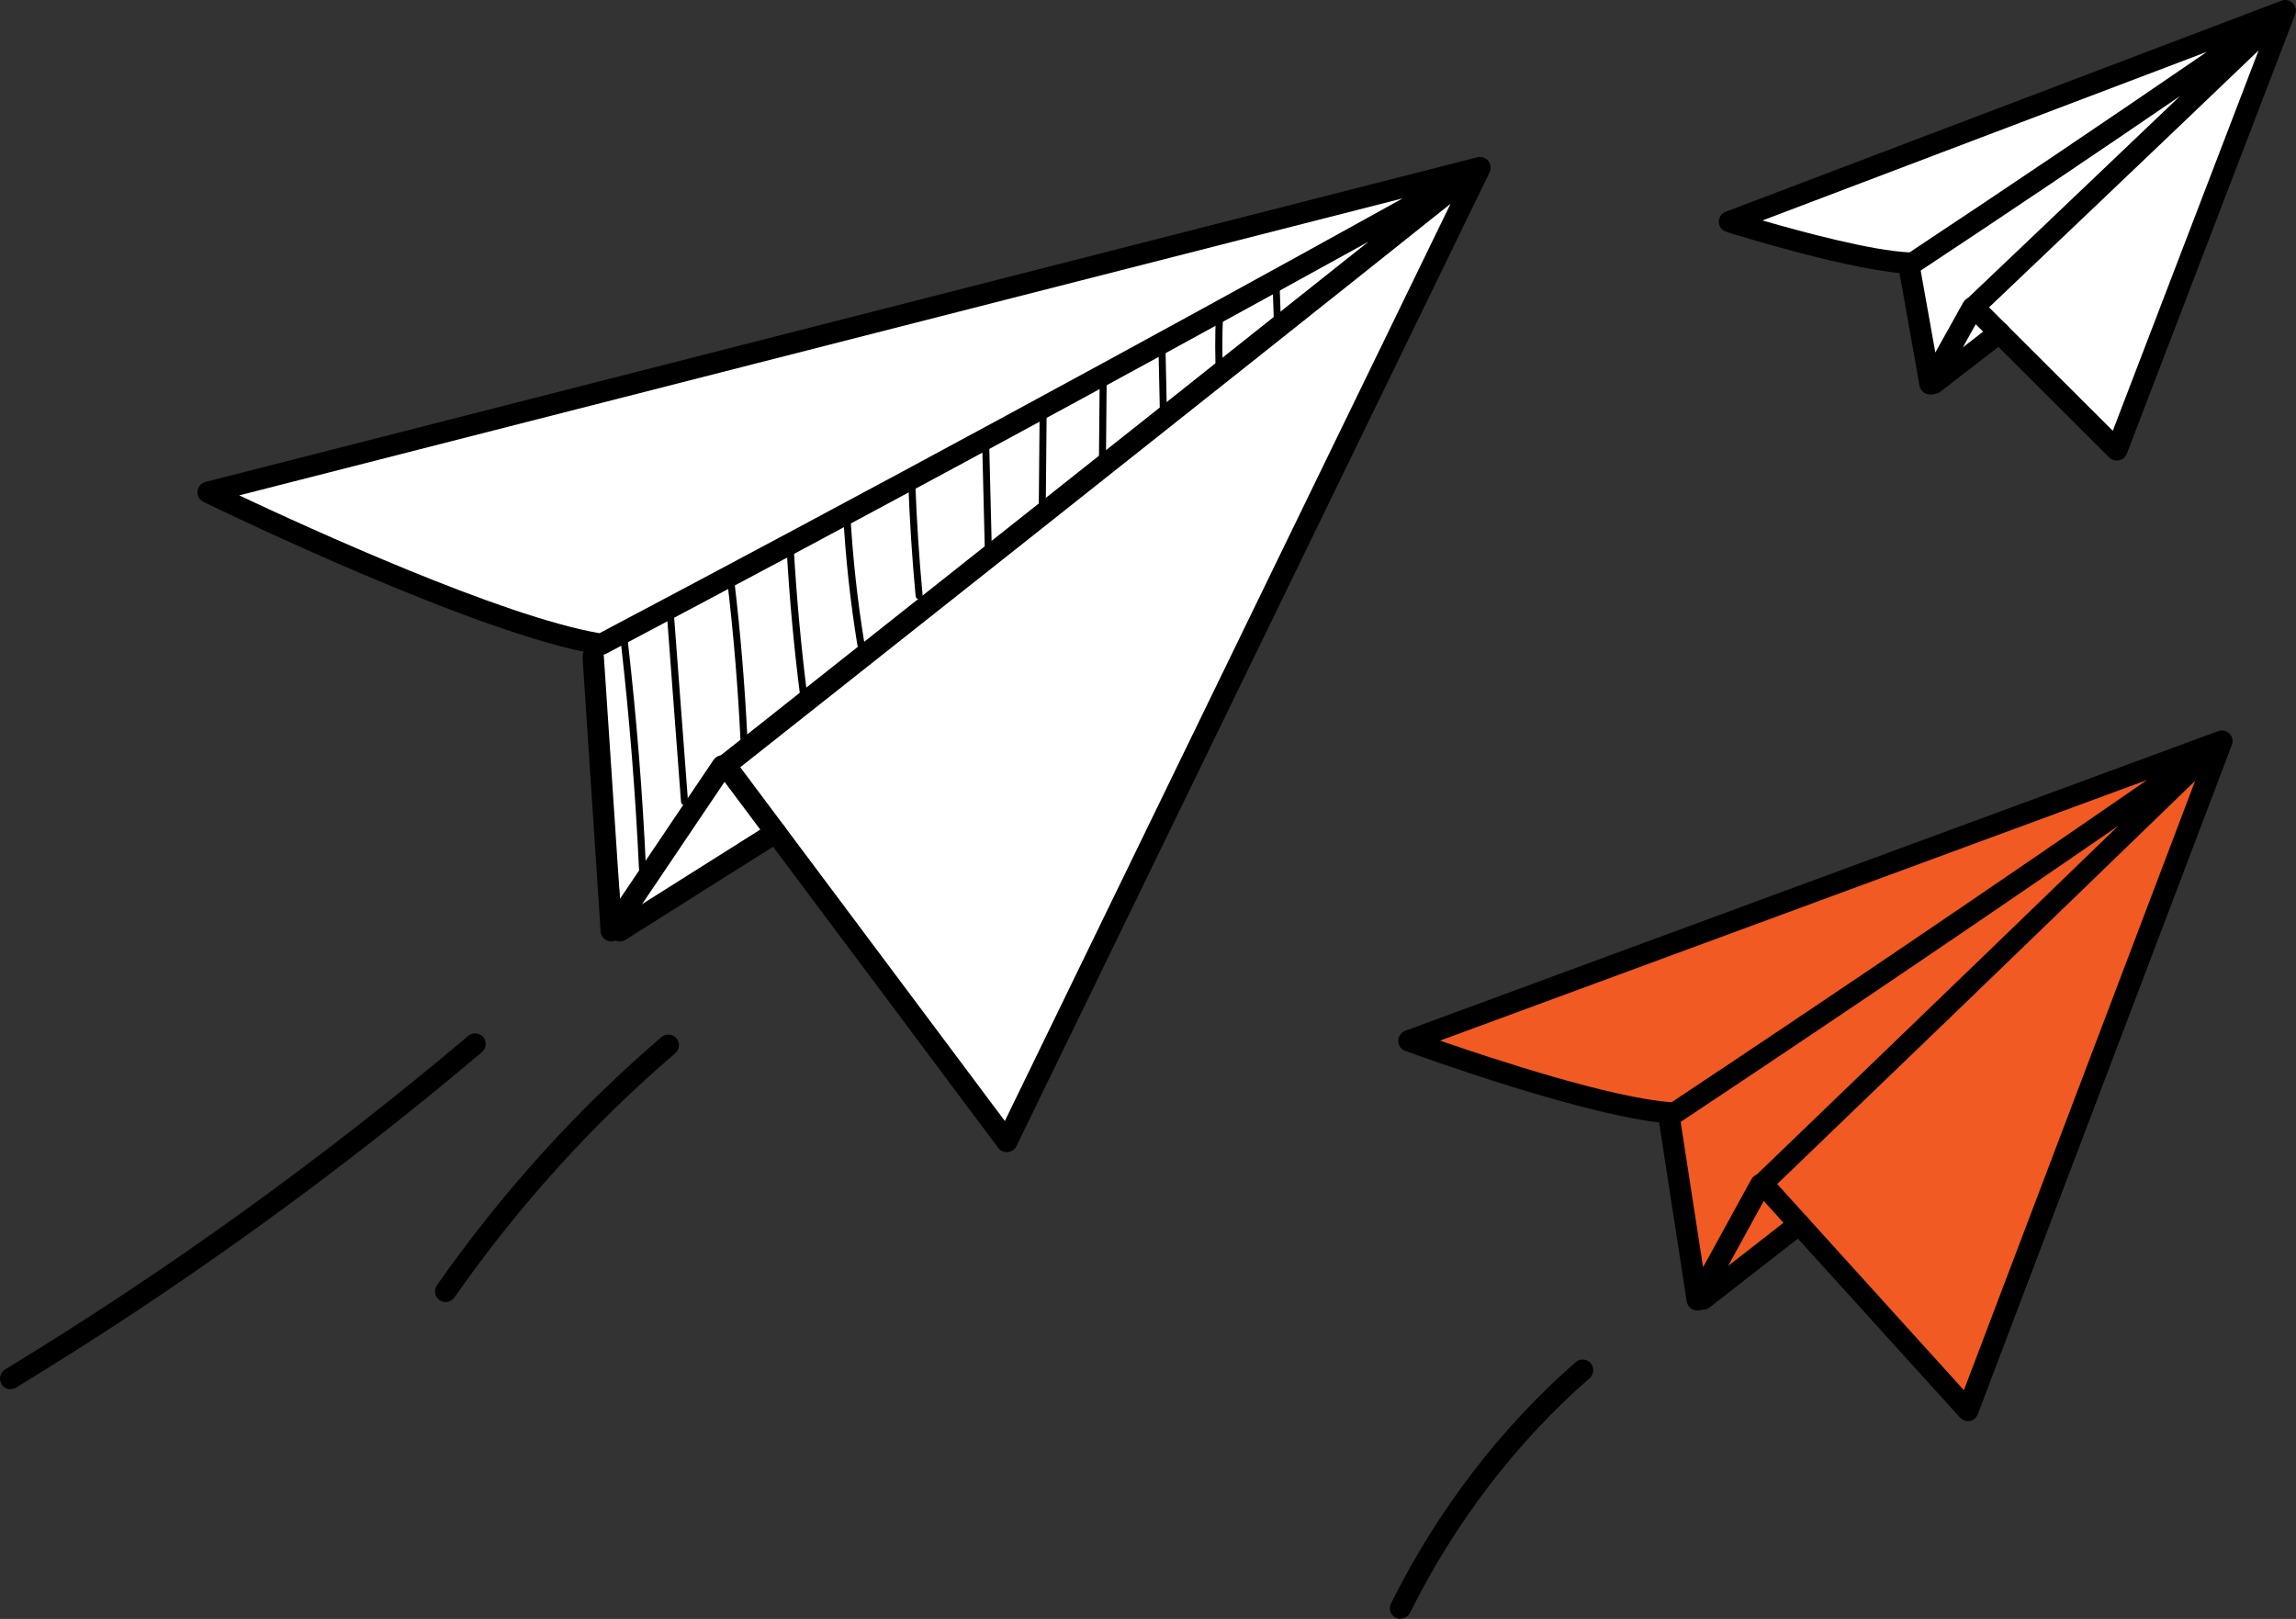
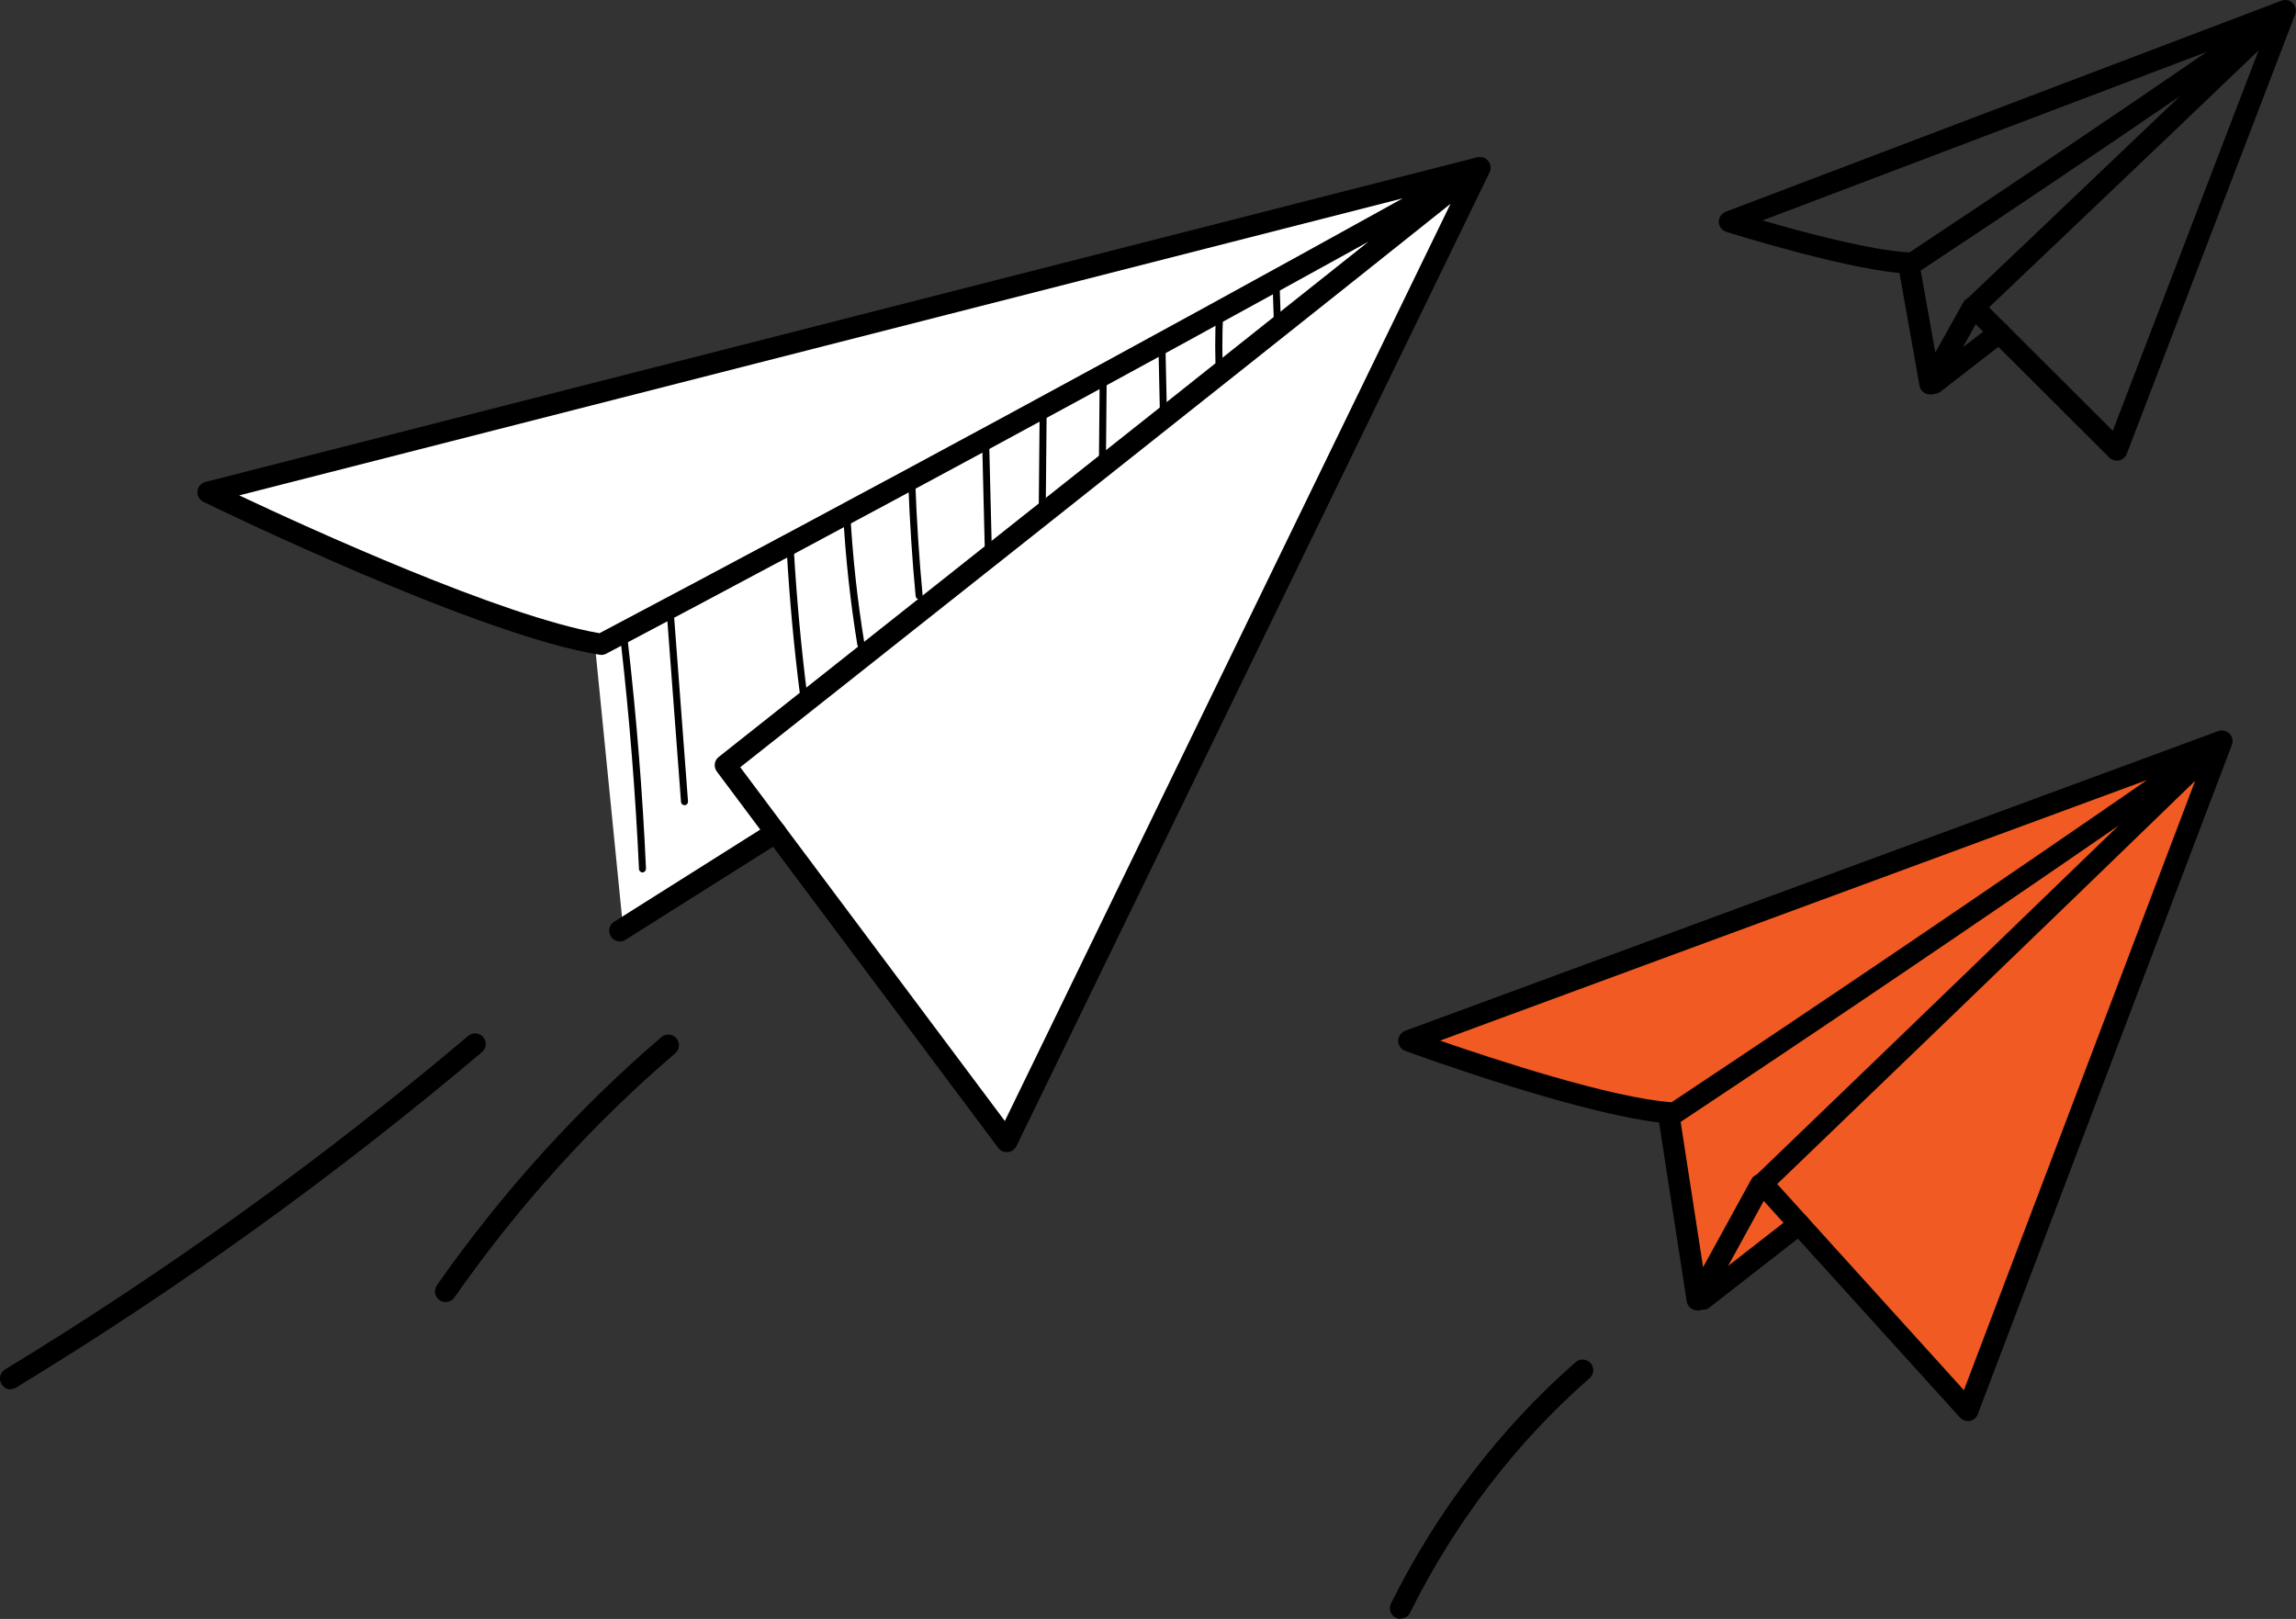
<svg xmlns="http://www.w3.org/2000/svg" id="Layer_2" data-name="Layer 2" viewBox="0 0 163.92 115.59">
  <rect x="0" y="0" width="163.92" height="115.59" fill="#333333" stroke="none" />
  <defs>
    <style>.cls-1 {
        fill: #fff;
      }

      .cls-2 {
        fill: #f15a22;
      }</style>
  </defs>
  <g id="Layer_1-2" data-name="Layer 1">
    <g>
      <g>
        <polygon class="cls-1" points="15.58 35.43 105.31 12.52 71.97 80.89 55.46 59.44 44.48 66.21 42.52 46.51 15.58 35.43" />
        <path d="M48.87,57.49c-.13,0-.24-.1-.25-.23l-1.01-13.4c-.01-.14.09-.26.23-.27.14-.01.26.09.27.23l1.01,13.4c.01.14-.09.26-.23.27,0,0-.01,0-.02,0Z" />
-         <path d="M53.11,52.97c-.13,0-.25-.11-.25-.24-.18-3.71-.49-7.47-.93-11.16-.02-.14.08-.27.22-.28.13-.02.27.08.28.22.44,3.71.75,7.48.93,11.2,0,.14-.1.26-.24.27,0,0,0,0-.01,0Z" />
+         <path d="M53.11,52.97Z" />
        <path d="M57.39,49.96c-.09,0-.18-.05-.22-.13-.01-.03-.03-.08-.04-.11-.44-3.42-.76-6.9-.96-10.35,0-.14.1-.26.24-.27.15-.01.26.1.27.24.2,3.43.52,6.89.95,10.29.04.11-.01.24-.12.3-.04.02-.08.03-.12.03Z" />
        <path d="M61.46,46.26c-.12,0-.23-.09-.25-.21-.5-3.06-.84-6.18-1.01-9.27,0-.14.1-.26.24-.27.15-.01.26.1.27.24.17,3.08.51,6.18,1.01,9.22.02.14-.07.27-.21.29-.01,0-.03,0-.04,0Z" />
        <path d="M65.62,42.79c-.13,0-.24-.1-.25-.23-.25-2.64-.42-5.32-.52-7.97,0-.14.1-.26.24-.26.14,0,.26.11.26.24.1,2.64.27,5.31.52,7.94.01.14-.09.26-.23.28,0,0-.02,0-.02,0Z" />
        <path d="M70.57,39.94c-.14,0-.25-.11-.25-.25l-.21-8.5c0-.14.11-.26.25-.26h0c.14,0,.25.11.25.25l.21,8.5c0,.14-.11.26-.25.26h0Z" />
        <path d="M74.41,36.6h0c-.14,0-.25-.12-.25-.26l.06-6.48c0-.14.11-.25.25-.25h0c.14,0,.25.12.25.26l-.06,6.48c0,.14-.11.25-.25.25Z" />
        <path d="M78.7,33.97h0c-.14,0-.25-.12-.25-.26l.06-6.67c0-.14.11-.25.25-.25h0c.14,0,.25.12.25.26l-.06,6.67c0,.14-.11.25-.25.25Z" />
        <path d="M83.08,30.67c-.14,0-.25-.11-.25-.25l-.12-5.5c0-.14.11-.26.25-.26h0c.14,0,.25.11.25.25l.12,5.5c0,.14-.11.26-.25.26h0Z" />
        <path d="M87.07,27.25c-.13,0-.25-.11-.25-.24-.08-1.51-.08-3.04-.01-4.55,0-.14.13-.26.27-.24.14,0,.25.13.24.27-.07,1.49-.07,3.01.01,4.5,0,.14-.1.26-.24.27,0,0,0,0-.01,0Z" />
        <path d="M91.22,23.94c-.14,0-.25-.11-.25-.25l-.12-3.55c0-.14.11-.26.24-.26.12,0,.26.1.26.24l.12,3.55c0,.14-.11.26-.24.26h0Z" />
        <path d="M45.87,62.29c-.13,0-.25-.11-.25-.24-.25-5.37-.68-10.8-1.29-16.14-.02-.14.08-.27.22-.28.13-.01.26.08.28.22.61,5.35,1.05,10.8,1.29,16.17,0,.14-.1.26-.24.27,0,0,0,0-.01,0Z" />
        <g>
          <path d="M71.87,82.26c-.24,0-.47-.11-.61-.31l-20.08-26.86c-.25-.33-.19-.8.14-1.05.31-.25,27.78-21.97,46.39-36.79-18.02,9.96-36.29,19.84-54.42,29.42-.15.08-.31.11-.47.08-8.65-1.36-27.5-10.53-28.3-10.92-.29-.14-.46-.44-.42-.76.03-.32.26-.58.57-.66L105.47,11.23c.29-.07.59.03.78.26.19.23.22.55.1.81l-33.78,69.53c-.12.24-.35.4-.61.43-.02,0-.05,0-.07,0ZM52.85,54.78l18.89,25.26L103.56,14.55c-16.88,13.48-46.22,36.68-50.71,40.23ZM17.08,35.37c5.02,2.37,18.78,8.65,25.72,9.84,19.12-10.11,38.39-20.54,57.35-31.05L17.08,35.37Z" />
-           <path d="M43.64,67.22c-.07,0-.13,0-.2-.03-.31-.08-.54-.36-.56-.69l-1.29-19.56c-.03-.42.29-.78.71-.81.4-.02.78.29.81.71l1.15,17.34,6.68-9.92c.24-.35.71-.44,1.06-.21.35.24.44.71.21,1.06l-7.93,11.76c-.14.21-.38.34-.63.34Z" />
          <path d="M44.25,67.22c-.25,0-.5-.13-.64-.36-.22-.36-.12-.83.24-1.05l11.13-7.02c.35-.22.83-.12,1.05.24.22.36.12.83-.24,1.05l-11.13,7.02c-.13.08-.27.12-.41.12Z" />
        </g>
      </g>
      <g>
        <polygon class="cls-2" points="119.39 79.06 121.45 92.71 128.65 87.5 140.56 100.4 158.83 53.01 101.19 73.94 110.2 77.41 119.39 79.06" />
        <g>
          <path d="M140.49,101.46c-.21,0-.42-.09-.56-.25l-14.66-16.18c-.28-.3-.26-.77.04-1.06.18-.17,14.78-14.22,25.94-25.02-10.36,7.14-20.85,14.24-31.27,21.16-.14.09-.29.13-.46.13-5.77-.3-18.66-5.01-19.2-5.21-.3-.11-.5-.4-.5-.71s.2-.6.5-.72l58.05-21.4c.28-.1.59-.03.8.18.21.21.28.53.17.81l-18.14,47.79c-.09.25-.31.43-.57.48-.05,0-.09.01-.14.01ZM126.89,84.55l13.32,14.71,16.51-43.51c-10.17,9.87-26.67,25.75-29.84,28.79ZM102.81,74.3c3.82,1.32,12.21,4.09,16.53,4.4,11.32-7.52,22.72-15.25,33.95-23.01l-50.48,18.61Z" />
          <path d="M121.17,93.56s-.09,0-.13-.01c-.32-.06-.57-.31-.62-.63l-1.96-12.7c-.06-.42.22-.8.64-.87.41-.06.8.22.87.64l1.62,10.49,3.44-6.27c.2-.37.67-.5,1.03-.3.37.2.5.66.3,1.03l-4.51,8.24c-.14.25-.39.4-.67.4Z" />
          <path d="M121.57,93.52c-.23,0-.45-.1-.6-.29-.26-.33-.2-.81.13-1.07l6.88-5.36c.33-.26.81-.2,1.07.13.26.33.2.81-.13,1.07l-6.88,5.36c-.14.11-.3.16-.47.16Z" />
        </g>
      </g>
      <g>
-         <polygon class="cls-1" points="123.85 15.62 162.55 1.03 151.13 31.63 142.93 23.54 138.42 27.09 136.59 18.88 123.85 15.62" />
        <g>
          <path d="M151.13,32.89c-.2,0-.39-.08-.54-.22l-10.22-10.2c-.15-.15-.23-.34-.22-.55,0-.21.09-.4.24-.54.11-.1,8.13-7.73,15.25-14.52-6.2,4.24-12.45,8.45-18.67,12.56-.13.09-.27.14-.43.13-4-.08-12.92-2.88-13.3-3-.31-.1-.52-.38-.53-.7,0-.32.19-.62.49-.73L162.88.05c.28-.11.6-.04.81.17.21.21.28.53.17.81l-12.02,31.37c-.09.24-.3.42-.55.47-.05.01-.11.02-.16.02ZM142,21.94l8.84,8.82,10.41-27.16c-6.72,6.44-16.76,15.98-19.24,18.34ZM125.83,15.74c2.84.82,7.8,2.16,10.5,2.28,7.07-4.69,14.19-9.49,21.23-14.32l-31.73,12.04Z" />
          <path d="M137.79,28.16s-.08,0-.13-.01c-.32-.05-.57-.3-.62-.62l-1.46-8.2c-.07-.41.2-.81.62-.88.41-.07.81.2.88.62l1.09,6.1,1.99-3.57c.2-.37.67-.5,1.04-.29.37.2.5.67.3,1.04l-3.03,5.44c-.14.24-.39.39-.67.39Z" />
          <path d="M138.06,28.13c-.23,0-.45-.1-.6-.3-.26-.33-.2-.81.14-1.07l4.68-3.62c.33-.26.81-.2,1.07.14.26.33.2.81-.14,1.07l-4.68,3.62c-.14.11-.3.16-.47.16Z" />
        </g>
      </g>
      <path d="M.76,99.2c-.26,0-.51-.13-.65-.37-.22-.36-.1-.83.25-1.05,11.51-7,22.64-15.01,33.07-23.82.32-.27.8-.23,1.07.09.27.32.23.8-.09,1.07-10.49,8.86-21.68,16.91-33.26,23.95-.12.08-.26.11-.4.11Z" />
      <path d="M31.82,92.97c-.15,0-.3-.04-.44-.14-.34-.24-.43-.72-.19-1.06,4.64-6.62,10.03-12.58,16.03-17.72.32-.27.8-.24,1.07.08.27.32.24.8-.08,1.07-5.9,5.05-11.21,10.92-15.77,17.44-.15.21-.38.32-.62.32Z" />
      <path d="M99.99,115.59c-.11,0-.23-.03-.34-.08-.38-.19-.53-.64-.34-1.02,3.27-6.6,7.83-12.56,13.18-17.23.32-.28.8-.24,1.07.07.28.32.24.8-.07,1.07-5.21,4.54-9.64,10.33-12.82,16.75-.13.27-.4.42-.68.42Z" />
    </g>
  </g>
</svg>